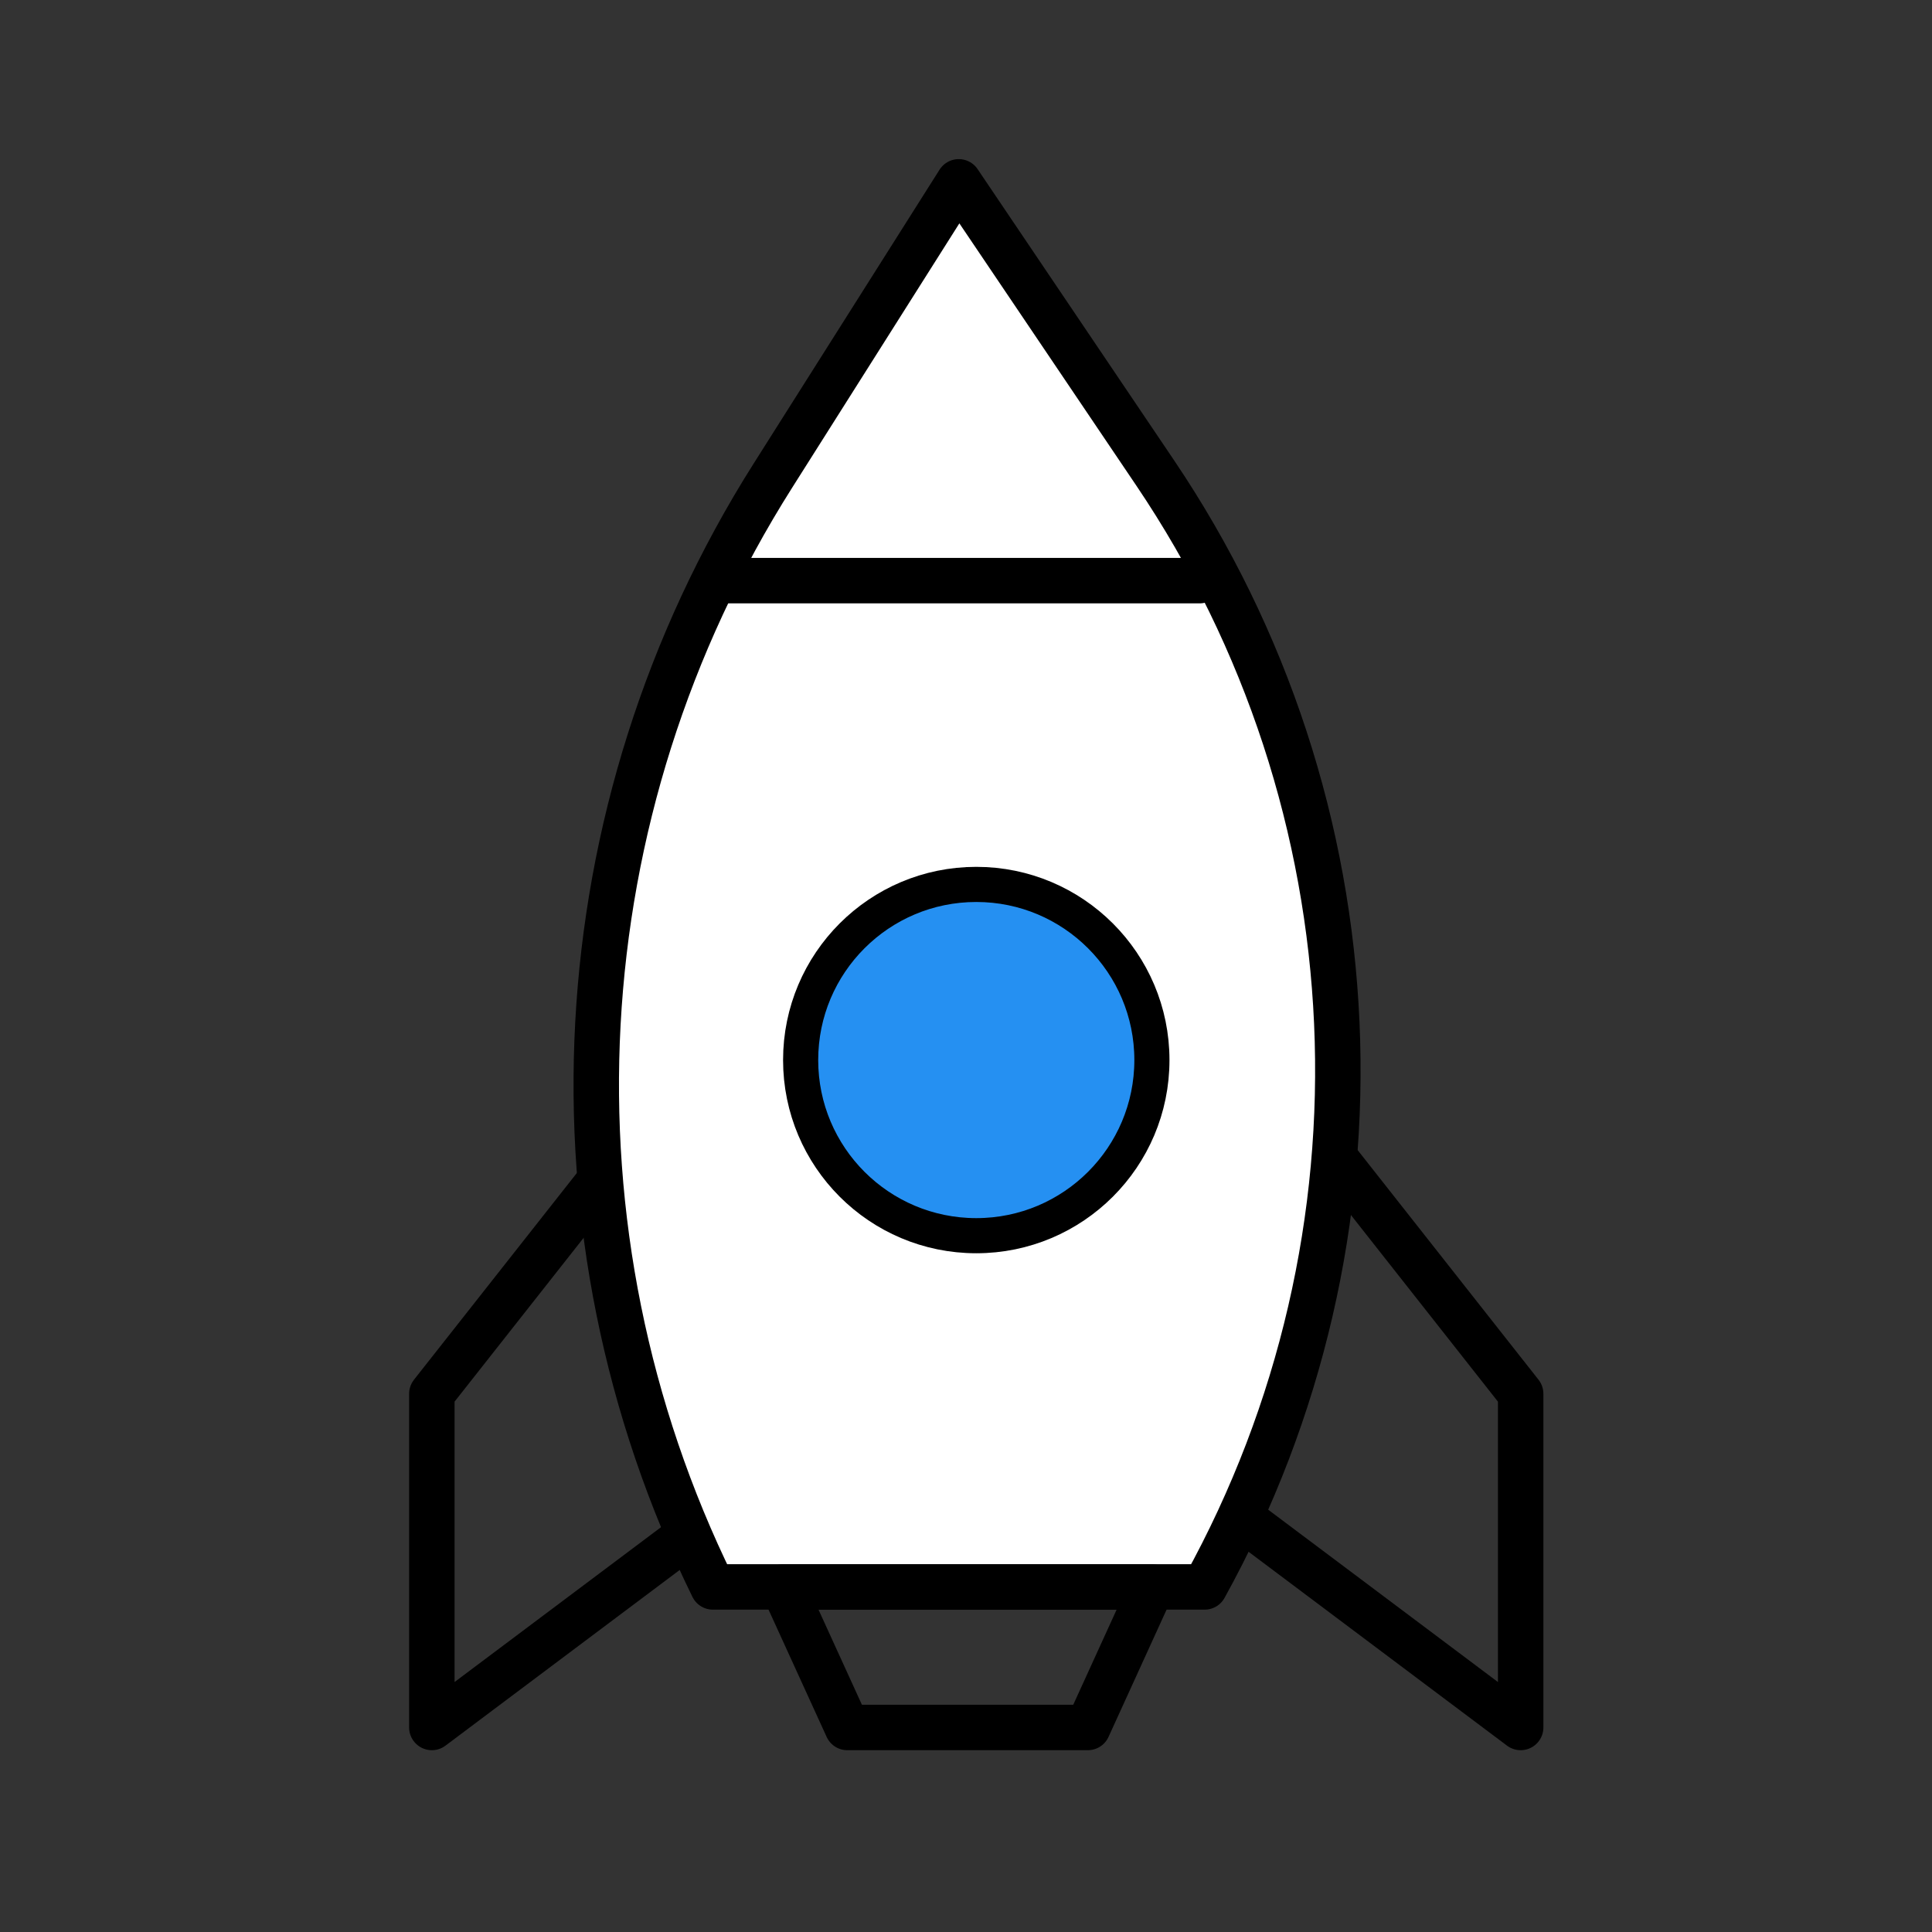
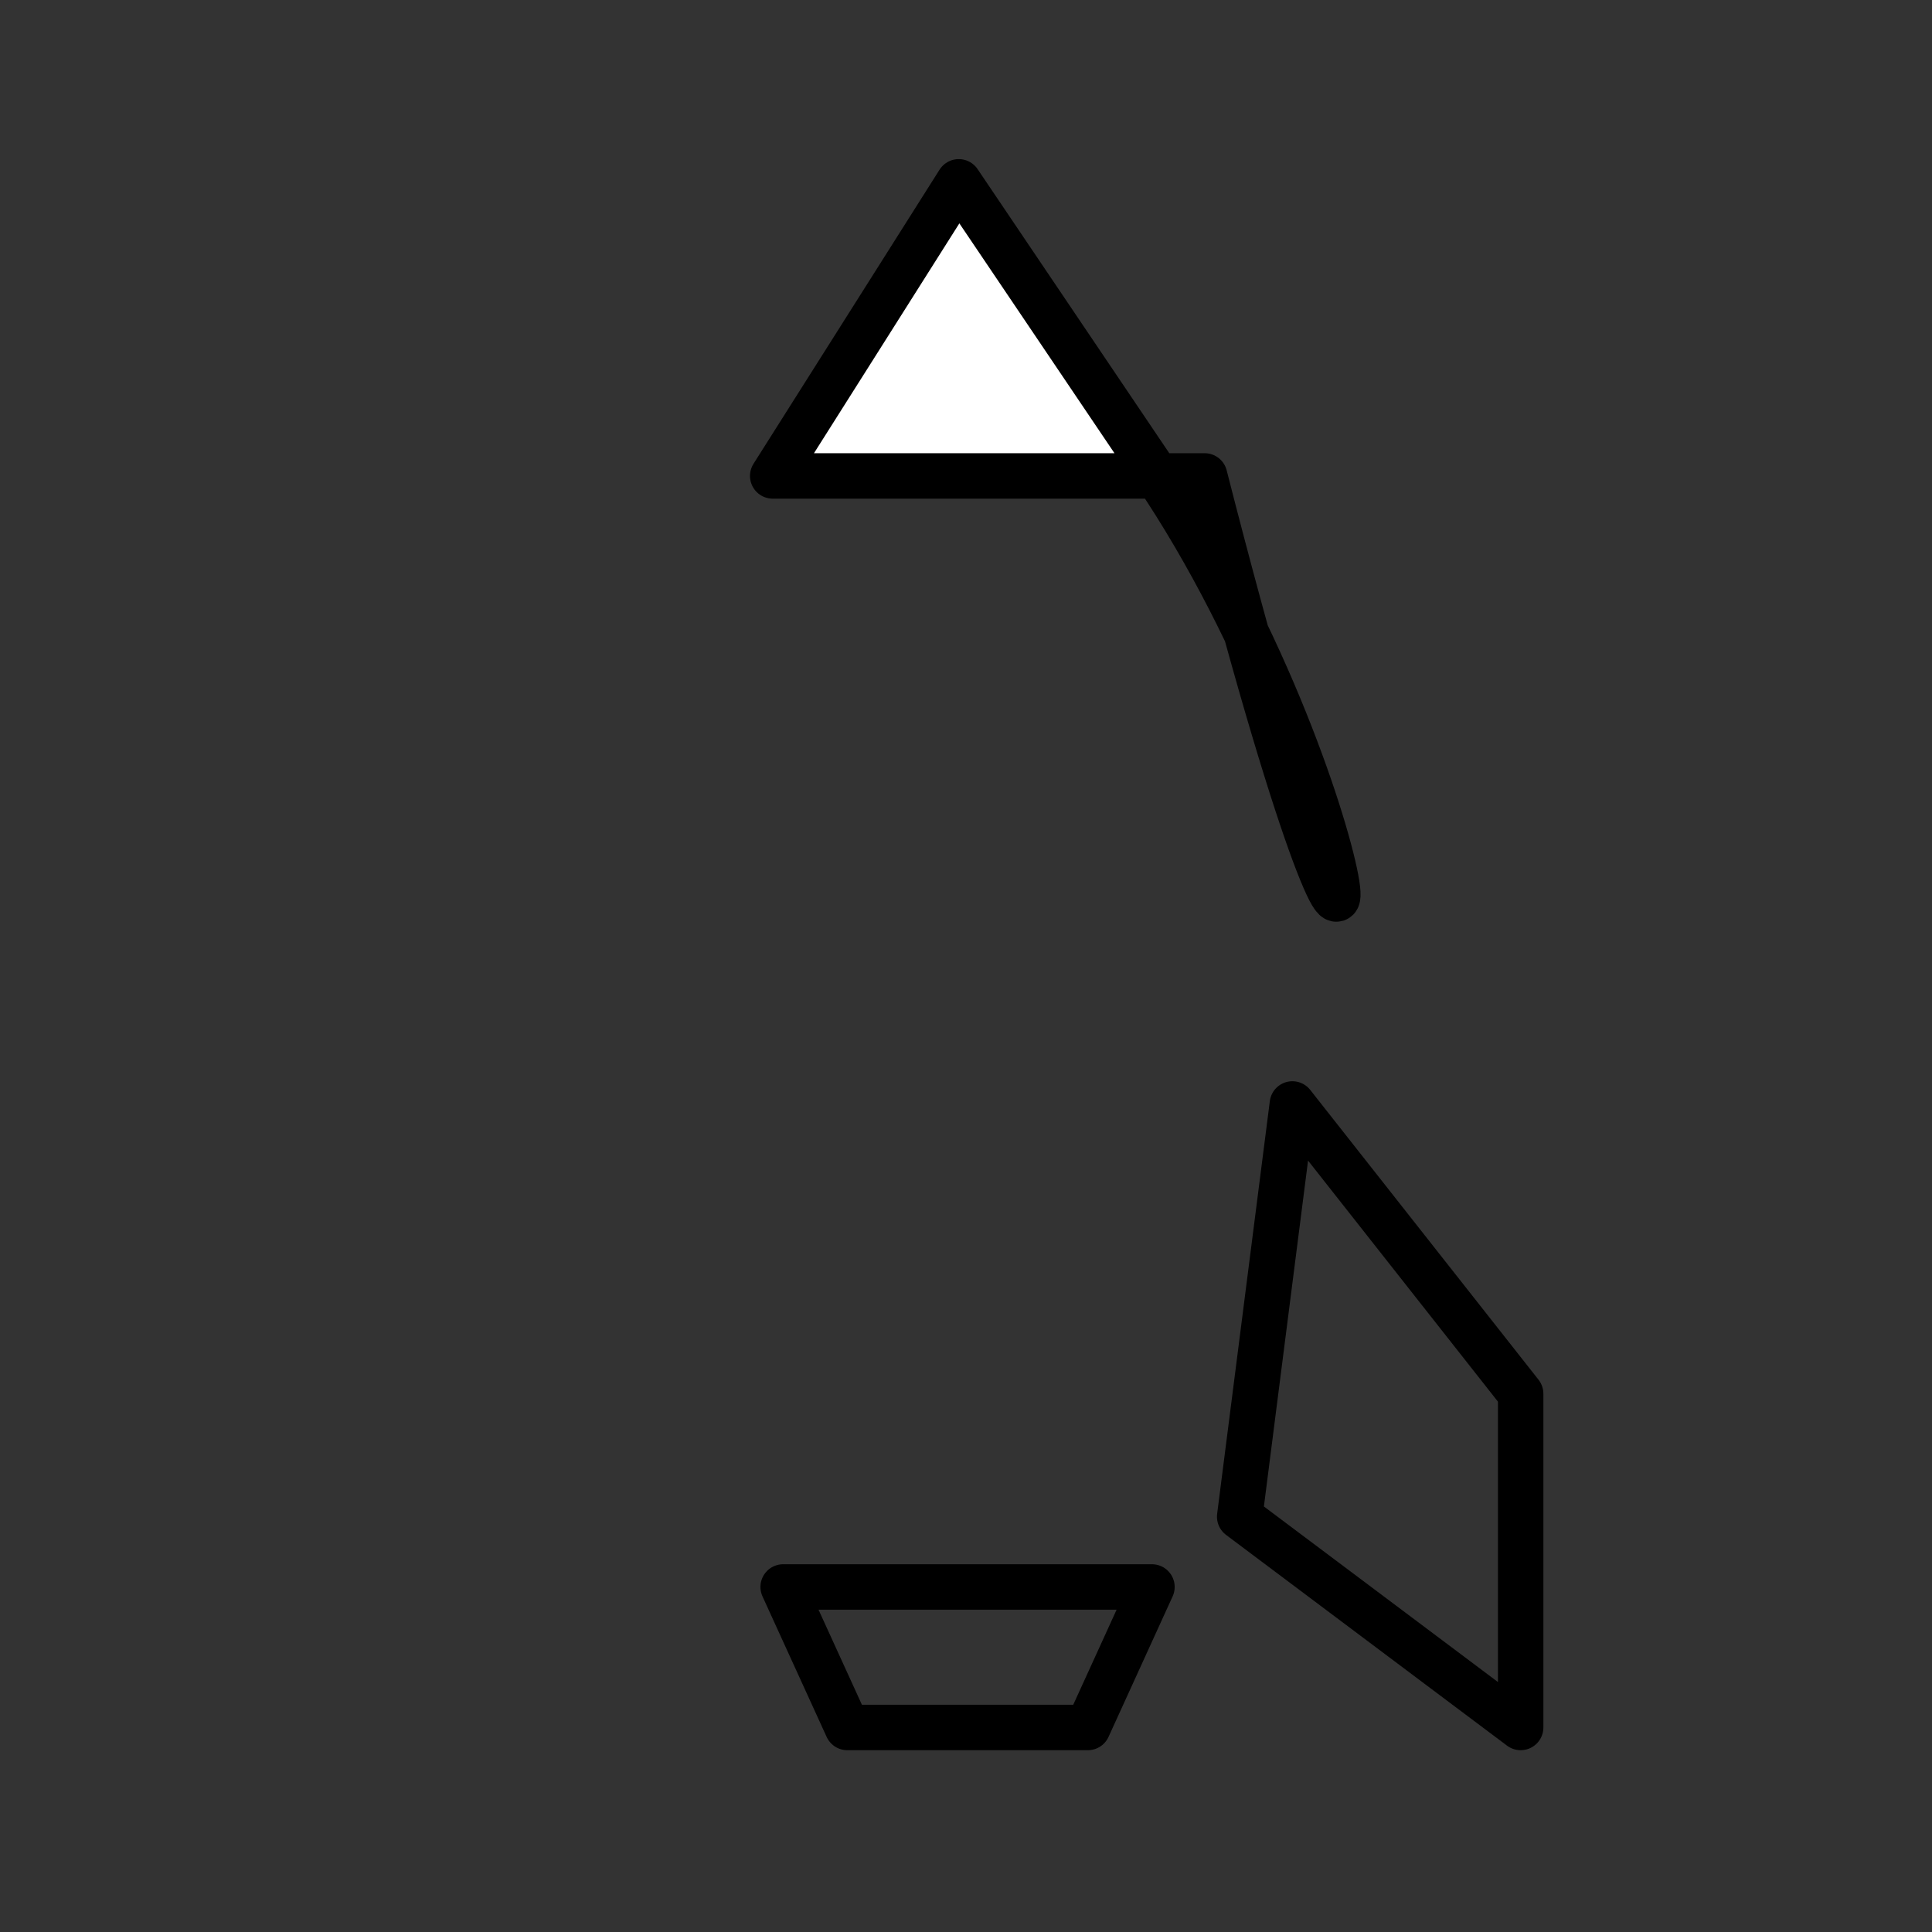
<svg xmlns="http://www.w3.org/2000/svg" width="44" height="44" viewBox="0 0 44 44" fill="none">
  <rect x="0" y="0" width="44" height="44" fill="#333333" stroke="none" />
-   <path d="M9.835 31.742L15.035 25.142L16.235 34.542L9.835 39.342V31.742Z" stroke="black" stroke-width="1.035" stroke-linecap="round" stroke-linejoin="round" />
  <path d="M34.632 31.742L29.433 25.142L28.233 34.542L34.632 39.342V31.742Z" stroke="black" stroke-width="1.035" stroke-linecap="round" stroke-linejoin="round" />
-   <path d="M21.835 4.141L17.598 10.839C12.775 18.462 12.259 28.044 16.235 36.141H27.435C31.854 28.142 31.418 18.342 26.306 10.767L21.835 4.141Z" fill="white" stroke="black" stroke-width="1.035" stroke-linecap="round" stroke-linejoin="round" />
+   <path d="M21.835 4.141L17.598 10.839H27.435C31.854 28.142 31.418 18.342 26.306 10.767L21.835 4.141Z" fill="white" stroke="black" stroke-width="1.035" stroke-linecap="round" stroke-linejoin="round" />
  <path d="M17.836 36.142H26.235L24.775 39.342H19.297L17.836 36.142Z" stroke="black" stroke-width="1.035" stroke-linecap="round" stroke-linejoin="round" />
-   <line x1="16.355" y1="13.224" x2="27.319" y2="13.224" stroke="black" stroke-width="1.035" stroke-linecap="round" stroke-linejoin="round" />
-   <ellipse cx="22.234" cy="24.142" rx="4" ry="4" fill="#2590F2" stroke="black" stroke-width="0.8" stroke-linecap="round" stroke-linejoin="round" />
</svg>